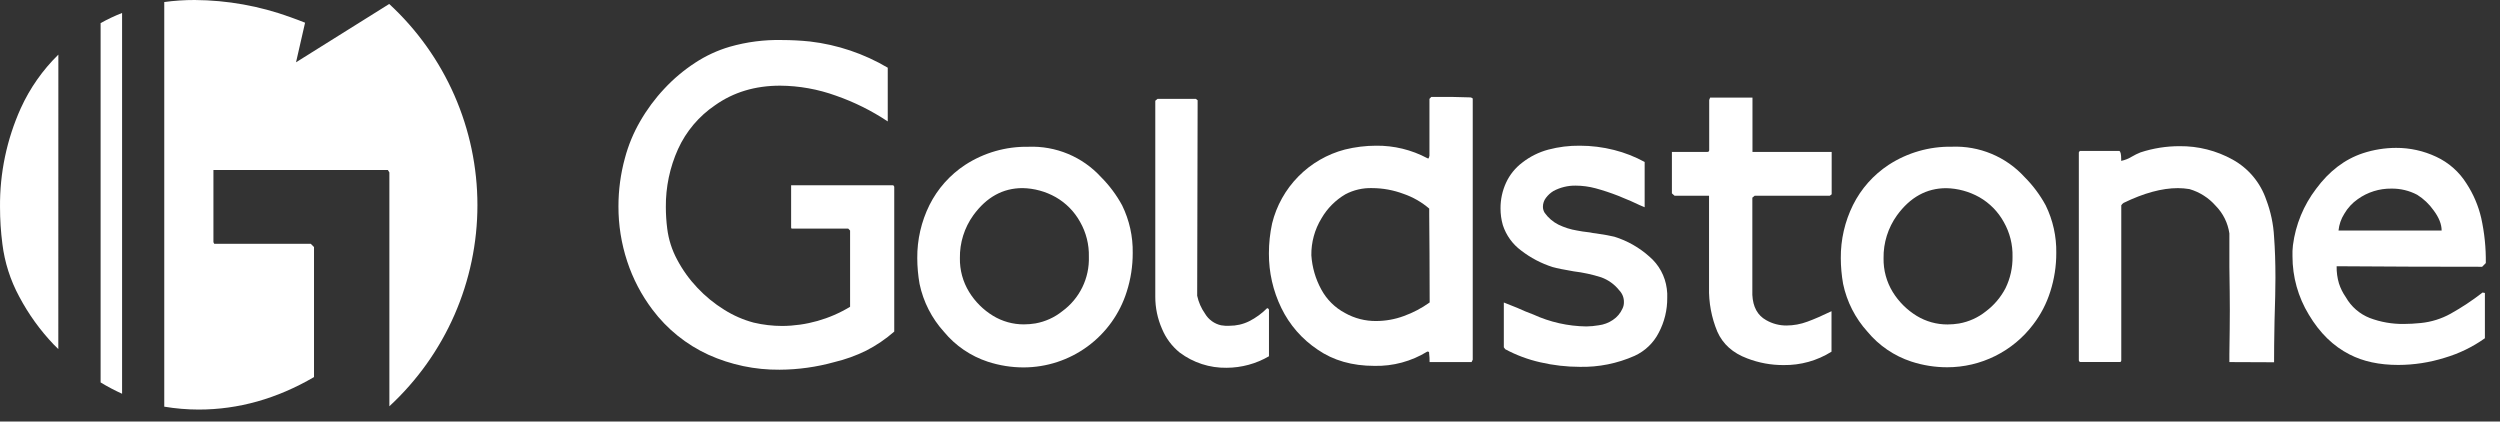
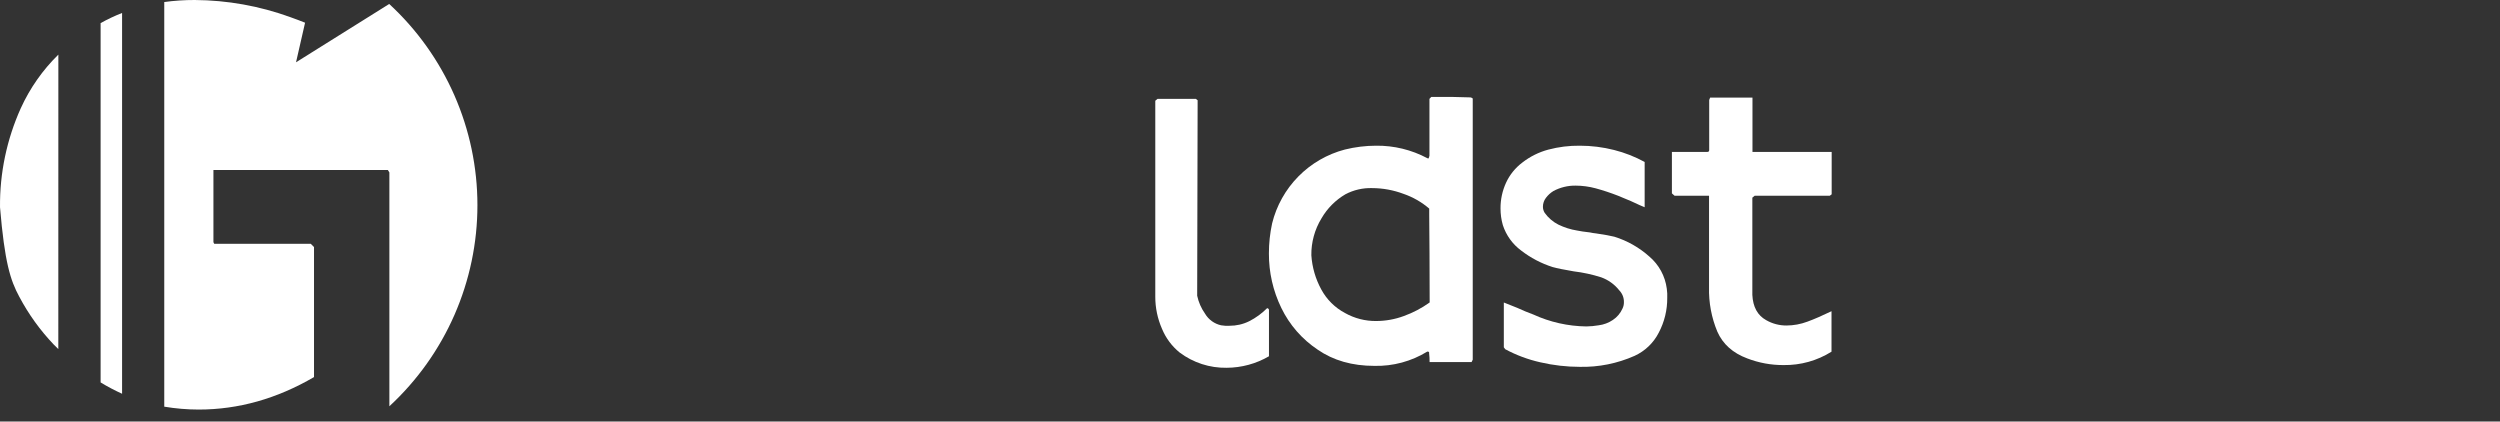
<svg xmlns="http://www.w3.org/2000/svg" width="172" height="29" viewBox="0 0 172 29" fill="none">
  <rect x="0" y="0" width="172" height="29" fill="#333333" stroke="none" />
-   <path d="M59.593 24.124C58.896 24.467 58.163 24.731 57.408 24.911C56.18 25.253 54.913 25.429 53.639 25.436C51.951 25.452 50.28 25.101 48.742 24.408C47.221 23.711 45.898 22.646 44.893 21.309C44.133 20.303 43.544 19.179 43.151 17.982C42.748 16.759 42.545 15.48 42.549 14.194C42.549 13.074 42.698 11.958 42.994 10.878C43.229 9.994 43.58 9.145 44.038 8.354C44.503 7.543 45.06 6.789 45.7 6.108C46.332 5.428 47.045 4.828 47.822 4.321C48.56 3.836 49.365 3.463 50.213 3.215C51.376 2.883 52.582 2.727 53.792 2.754C54.437 2.755 55.082 2.788 55.724 2.854C57.615 3.076 59.439 3.69 61.077 4.658V8.354C59.969 7.616 58.772 7.021 57.515 6.583C56.281 6.136 54.979 5.902 53.666 5.894C51.956 5.894 50.467 6.342 49.199 7.239C48.088 7.991 47.206 9.034 46.65 10.255C46.083 11.511 45.796 12.876 45.81 14.255C45.811 14.747 45.843 15.24 45.905 15.729C45.998 16.475 46.228 17.198 46.586 17.86C46.959 18.568 47.429 19.222 47.981 19.802C48.527 20.384 49.148 20.891 49.827 21.311C50.455 21.707 51.14 22.006 51.857 22.197C52.501 22.349 53.16 22.425 53.821 22.426C55.467 22.415 57.079 21.959 58.486 21.107V15.861L58.36 15.73H54.46L54.429 15.664V12.746H61.459L61.524 12.845V22.813C60.937 23.327 60.288 23.768 59.593 24.124Z" fill="white" />
-   <path d="M77.931 17.407C77.934 18.308 77.795 19.205 77.52 20.064C77.047 21.574 76.105 22.893 74.828 23.831C73.552 24.769 72.009 25.276 70.424 25.278C69.585 25.278 68.751 25.145 67.953 24.883C66.777 24.495 65.735 23.783 64.946 22.829C64.103 21.899 63.523 20.761 63.266 19.533C63.163 18.948 63.11 18.356 63.108 17.762C63.097 16.495 63.385 15.243 63.947 14.107C64.507 12.986 65.354 12.033 66.403 11.344C67.692 10.506 69.204 10.073 70.742 10.098C71.678 10.06 72.611 10.226 73.476 10.586C74.341 10.945 75.116 11.49 75.748 12.18C76.325 12.757 76.815 13.414 77.204 14.131C77.702 15.15 77.951 16.273 77.931 17.407ZM74.914 17.665C74.935 16.827 74.727 15.999 74.312 15.27C73.92 14.558 73.34 13.968 72.634 13.564C71.937 13.171 71.153 12.957 70.353 12.941C68.999 12.941 67.869 13.564 66.964 14.811C66.347 15.669 66.024 16.703 66.041 17.759C66.026 18.58 66.246 19.387 66.676 20.088C67.087 20.756 67.651 21.318 68.322 21.727C68.962 22.116 69.696 22.32 70.445 22.317C70.71 22.316 70.975 22.294 71.237 22.251C71.912 22.13 72.547 21.843 73.082 21.414C73.671 20.985 74.145 20.419 74.464 19.766C74.783 19.113 74.937 18.391 74.914 17.665Z" fill="white" />
  <path d="M84.394 25.303C83.23 25.323 82.093 24.954 81.162 24.255C80.624 23.819 80.205 23.256 79.942 22.615C79.639 21.923 79.483 21.175 79.484 20.419V6.931L79.641 6.8H82.272L82.397 6.898C82.377 18.177 82.366 20.311 82.366 20.347C82.46 20.79 82.644 21.208 82.905 21.578C83.024 21.781 83.184 21.956 83.375 22.095C83.565 22.233 83.782 22.33 84.012 22.381C84.108 22.385 84.203 22.396 84.296 22.413H84.583C85.054 22.416 85.52 22.31 85.943 22.101C86.401 21.869 86.818 21.564 87.18 21.2C87.263 21.223 87.305 21.265 87.305 21.331V24.511C86.421 25.026 85.417 25.299 84.394 25.303Z" fill="white" />
  <path d="M101.244 24.911H98.356C98.359 24.713 98.349 24.516 98.324 24.319V24.255C98.324 24.211 98.282 24.189 98.197 24.189C97.104 24.861 95.839 25.203 94.555 25.172C93.034 25.172 91.735 24.801 90.659 24.058C89.583 23.341 88.719 22.351 88.156 21.189C87.586 20.019 87.294 18.735 87.301 17.434C87.3 16.74 87.375 16.048 87.522 15.369C87.822 14.151 88.445 13.036 89.326 12.142C90.207 11.247 91.313 10.607 92.528 10.288C93.233 10.114 93.955 10.025 94.68 10.024C95.903 10.011 97.109 10.304 98.188 10.877H98.219C98.218 10.882 98.219 10.886 98.22 10.891C98.222 10.895 98.224 10.899 98.227 10.902C98.231 10.905 98.234 10.908 98.239 10.909C98.243 10.911 98.248 10.911 98.252 10.911C98.272 10.911 98.295 10.883 98.315 10.828C98.331 10.791 98.342 10.753 98.346 10.713V6.8L98.474 6.667H99.836C100.617 6.69 101.06 6.701 101.165 6.701C101.199 6.705 101.232 6.716 101.261 6.734C101.268 6.743 101.278 6.751 101.289 6.757C101.3 6.763 101.311 6.766 101.324 6.767V24.747L101.244 24.911ZM98.33 14.778V14.35C97.808 13.903 97.206 13.558 96.556 13.335C95.867 13.077 95.138 12.944 94.402 12.941C93.763 12.922 93.13 13.068 92.565 13.366C91.881 13.767 91.313 14.339 90.917 15.025C90.45 15.789 90.209 16.67 90.221 17.565C90.275 18.387 90.507 19.187 90.902 19.911C91.273 20.601 91.841 21.166 92.534 21.534C93.19 21.904 93.932 22.095 94.686 22.086C95.335 22.084 95.979 21.968 96.587 21.742C97.219 21.514 97.816 21.2 98.361 20.808C98.357 18.295 98.347 16.285 98.33 14.78V14.778Z" fill="white" />
  <path d="M108.691 25.239C107.779 25.238 106.87 25.134 105.981 24.928C105.136 24.739 104.32 24.435 103.558 24.025L103.463 23.894V20.812C103.611 20.878 103.919 21.001 104.386 21.18C104.767 21.355 105.136 21.508 105.494 21.639C106.638 22.163 107.879 22.442 109.138 22.459C109.421 22.454 109.704 22.429 109.983 22.381C110.335 22.338 110.672 22.212 110.965 22.013C111.257 21.82 111.488 21.547 111.629 21.226C111.694 21.093 111.727 20.947 111.725 20.799C111.73 20.648 111.704 20.498 111.65 20.357C111.595 20.216 111.513 20.087 111.408 19.979C111.084 19.567 110.651 19.255 110.158 19.078C109.544 18.883 108.912 18.746 108.272 18.669C107.618 18.558 107.133 18.461 106.816 18.372C106.037 18.123 105.308 17.741 104.661 17.241C104.066 16.803 103.623 16.189 103.395 15.487C103.288 15.114 103.235 14.727 103.236 14.339C103.232 13.729 103.362 13.124 103.617 12.569C103.867 12.026 104.248 11.554 104.724 11.193C105.259 10.773 105.874 10.467 106.531 10.292C107.236 10.106 107.962 10.016 108.691 10.024C109.486 10.024 110.279 10.123 111.05 10.319C111.783 10.504 112.489 10.781 113.152 11.143V14.258C113.029 14.214 112.712 14.072 112.202 13.833C111.674 13.614 111.378 13.491 111.316 13.464C110.813 13.268 110.3 13.098 109.78 12.956C109.33 12.835 108.867 12.773 108.401 12.771C107.871 12.764 107.348 12.891 106.88 13.14C106.677 13.264 106.5 13.425 106.358 13.615C106.225 13.79 106.153 14.003 106.153 14.222C106.152 14.373 106.196 14.522 106.278 14.649C106.521 14.988 106.842 15.264 107.214 15.452C107.622 15.651 108.058 15.789 108.506 15.861C108.717 15.905 109.012 15.95 109.392 15.992C109.528 16.023 109.665 16.045 109.804 16.058C110.395 16.145 110.817 16.222 111.072 16.287C111.96 16.564 112.778 17.028 113.472 17.648C114.135 18.21 114.564 18.998 114.675 19.859C114.679 19.969 114.69 20.078 114.706 20.187V20.482C114.715 21.321 114.514 22.149 114.121 22.892C113.762 23.593 113.177 24.153 112.46 24.482C111.275 25.008 109.988 25.267 108.691 25.239Z" fill="white" />
  <path d="M125.888 13.468H120.72L120.561 13.599V20.289C120.603 21.12 120.92 21.699 121.512 22.026C121.936 22.27 122.416 22.397 122.905 22.395C123.398 22.393 123.886 22.304 124.347 22.131C124.823 21.957 125.377 21.716 126.008 21.411V24.196C125.022 24.815 123.878 25.134 122.713 25.117C121.858 25.122 121.01 24.967 120.212 24.659C119.219 24.29 118.533 23.676 118.152 22.816C117.75 21.851 117.556 20.812 117.582 19.767V13.468H115.212L115.027 13.304V10.452H117.468C117.551 10.452 117.593 10.408 117.593 10.319V6.878C117.618 6.825 117.64 6.77 117.658 6.714H120.57V10.452H126.019V13.369L125.888 13.468Z" fill="white" />
-   <path d="M141.472 17.407C141.475 18.308 141.335 19.205 141.059 20.064C140.803 20.878 140.407 21.642 139.887 22.32C139.196 23.237 138.301 23.98 137.273 24.491C136.245 25.003 135.112 25.269 133.964 25.268C133.125 25.268 132.291 25.135 131.494 24.874C130.318 24.487 129.275 23.777 128.485 22.825C127.642 21.895 127.062 20.758 126.805 19.529C126.702 18.945 126.649 18.352 126.647 17.759C126.637 16.491 126.924 15.24 127.487 14.103C128.046 12.982 128.893 12.029 129.942 11.34C131.231 10.502 132.743 10.069 134.281 10.094C135.217 10.056 136.15 10.222 137.014 10.582C137.879 10.941 138.654 11.486 139.285 12.176C139.863 12.753 140.354 13.41 140.743 14.127C141.243 15.148 141.492 16.271 141.472 17.407ZM138.462 17.67C138.483 16.832 138.275 16.004 137.86 15.275C137.468 14.563 136.888 13.973 136.182 13.569C135.485 13.177 134.701 12.963 133.901 12.946C132.547 12.946 131.418 13.57 130.512 14.816C129.896 15.675 129.572 16.708 129.589 17.764C129.574 18.585 129.793 19.393 130.222 20.093C130.635 20.761 131.2 21.323 131.87 21.733C132.51 22.121 133.245 22.326 133.993 22.322C134.258 22.321 134.523 22.299 134.785 22.256C135.461 22.136 136.096 21.848 136.631 21.419C137.193 20.996 137.653 20.453 137.978 19.829C138.307 19.156 138.473 18.414 138.462 17.665V17.67Z" fill="white" />
-   <path d="M153.381 24.911V24.386C153.401 23.074 153.412 22.047 153.412 21.303C153.412 20.627 153.401 19.644 153.381 18.356V16.058C153.277 15.34 152.947 14.674 152.437 14.157C151.958 13.61 151.331 13.212 150.632 13.009C150.37 12.966 150.106 12.944 149.84 12.943C148.743 12.943 147.497 13.282 146.102 13.96C146.039 14.003 145.985 14.059 145.944 14.124V24.776C145.944 24.863 145.912 24.907 145.85 24.907H143.118C143.09 24.899 143.065 24.882 143.048 24.858C143.031 24.834 143.022 24.806 143.024 24.776V10.483L143.088 10.386H145.811C145.896 10.43 145.938 10.614 145.938 10.938V11.069C146.199 11.014 146.449 10.914 146.676 10.774C146.866 10.662 147.064 10.565 147.269 10.483C148.138 10.199 149.047 10.055 149.962 10.057C151.235 10.044 152.49 10.362 153.604 10.979C154.693 11.58 155.517 12.566 155.917 13.742C156.228 14.562 156.41 15.424 156.456 16.299C156.518 17.11 156.55 18.05 156.55 19.12C156.55 19.798 156.529 20.793 156.487 22.103C156.465 23.305 156.454 24.246 156.456 24.924L153.381 24.911Z" fill="white" />
-   <path d="M170.771 18.354C167.371 18.354 164.256 18.343 161.427 18.321H160.761C160.753 18.72 160.806 19.117 160.92 19.5C161.03 19.839 161.19 20.159 161.394 20.451C161.763 21.101 162.345 21.605 163.042 21.879C163.791 22.161 164.586 22.299 165.387 22.288C165.745 22.288 166.135 22.266 166.559 22.223C167.275 22.15 167.97 21.933 168.6 21.584C169.37 21.154 170.106 20.666 170.802 20.125L170.961 20.156V23.271C170.119 23.87 169.183 24.325 168.192 24.616C167.162 24.939 166.088 25.105 165.008 25.108C163.698 25.108 162.578 24.868 161.651 24.386C160.531 23.819 159.596 22.906 158.847 21.648C158.11 20.438 157.721 19.048 157.723 17.632V17.263C157.743 17.068 157.754 16.936 157.754 16.871C157.936 15.458 158.487 14.118 159.353 12.985C160.25 11.771 161.321 10.956 162.566 10.542C163.302 10.3 164.072 10.176 164.848 10.174C165.8 10.17 166.741 10.377 167.603 10.782C168.465 11.18 169.191 11.82 169.693 12.624C170.169 13.351 170.512 14.155 170.708 15.001C170.932 16.018 171.038 17.058 171.024 18.1L170.771 18.354ZM167.43 14.469C167.129 14.042 166.746 13.679 166.304 13.402C165.758 13.114 165.148 12.967 164.53 12.976C163.703 12.965 162.894 13.218 162.221 13.697C161.838 13.963 161.518 14.31 161.285 14.713C161.066 15.06 160.93 15.453 160.89 15.861H167.985C167.984 15.425 167.799 14.961 167.43 14.469Z" fill="white" />
-   <path d="M4.015 3.758C2.934 4.817 2.058 6.066 1.431 7.443C0.466 9.585 -0.022 11.911 0.001 14.26C0.002 15.101 0.056 15.942 0.163 16.777C0.319 18.049 0.713 19.282 1.324 20.41C1.961 21.613 2.76 22.722 3.7 23.708C3.801 23.815 3.908 23.912 4.012 24.015L4.015 3.758Z" fill="white" />
+   <path d="M4.015 3.758C2.934 4.817 2.058 6.066 1.431 7.443C0.466 9.585 -0.022 11.911 0.001 14.26C0.319 18.049 0.713 19.282 1.324 20.41C1.961 21.613 2.76 22.722 3.7 23.708C3.801 23.815 3.908 23.912 4.012 24.015L4.015 3.758Z" fill="white" />
  <path d="M6.922 26.311C7.398 26.6 7.891 26.86 8.399 27.09V0.892C7.891 1.091 7.398 1.324 6.922 1.59V26.311Z" fill="white" />
  <path d="M26.778 0.273L20.367 4.285L20.989 1.562C20.65 1.428 20.308 1.297 19.959 1.174C17.856 0.411 15.636 0.014 13.398 4.45283e-05C12.696 -0.002 11.996 0.045 11.301 0.14V27.979C12.083 28.11 12.874 28.176 13.667 28.178C16.405 28.178 19.051 27.433 21.604 25.943V16.998L21.384 16.775H14.74L14.684 16.663V11.695H26.682L26.789 11.863V27.951C28.7 26.185 30.225 24.044 31.268 21.662C32.31 19.28 32.848 16.709 32.847 14.109C32.846 11.51 32.306 8.939 31.262 6.558C30.217 4.177 28.691 2.037 26.778 0.273Z" fill="white" />
</svg>